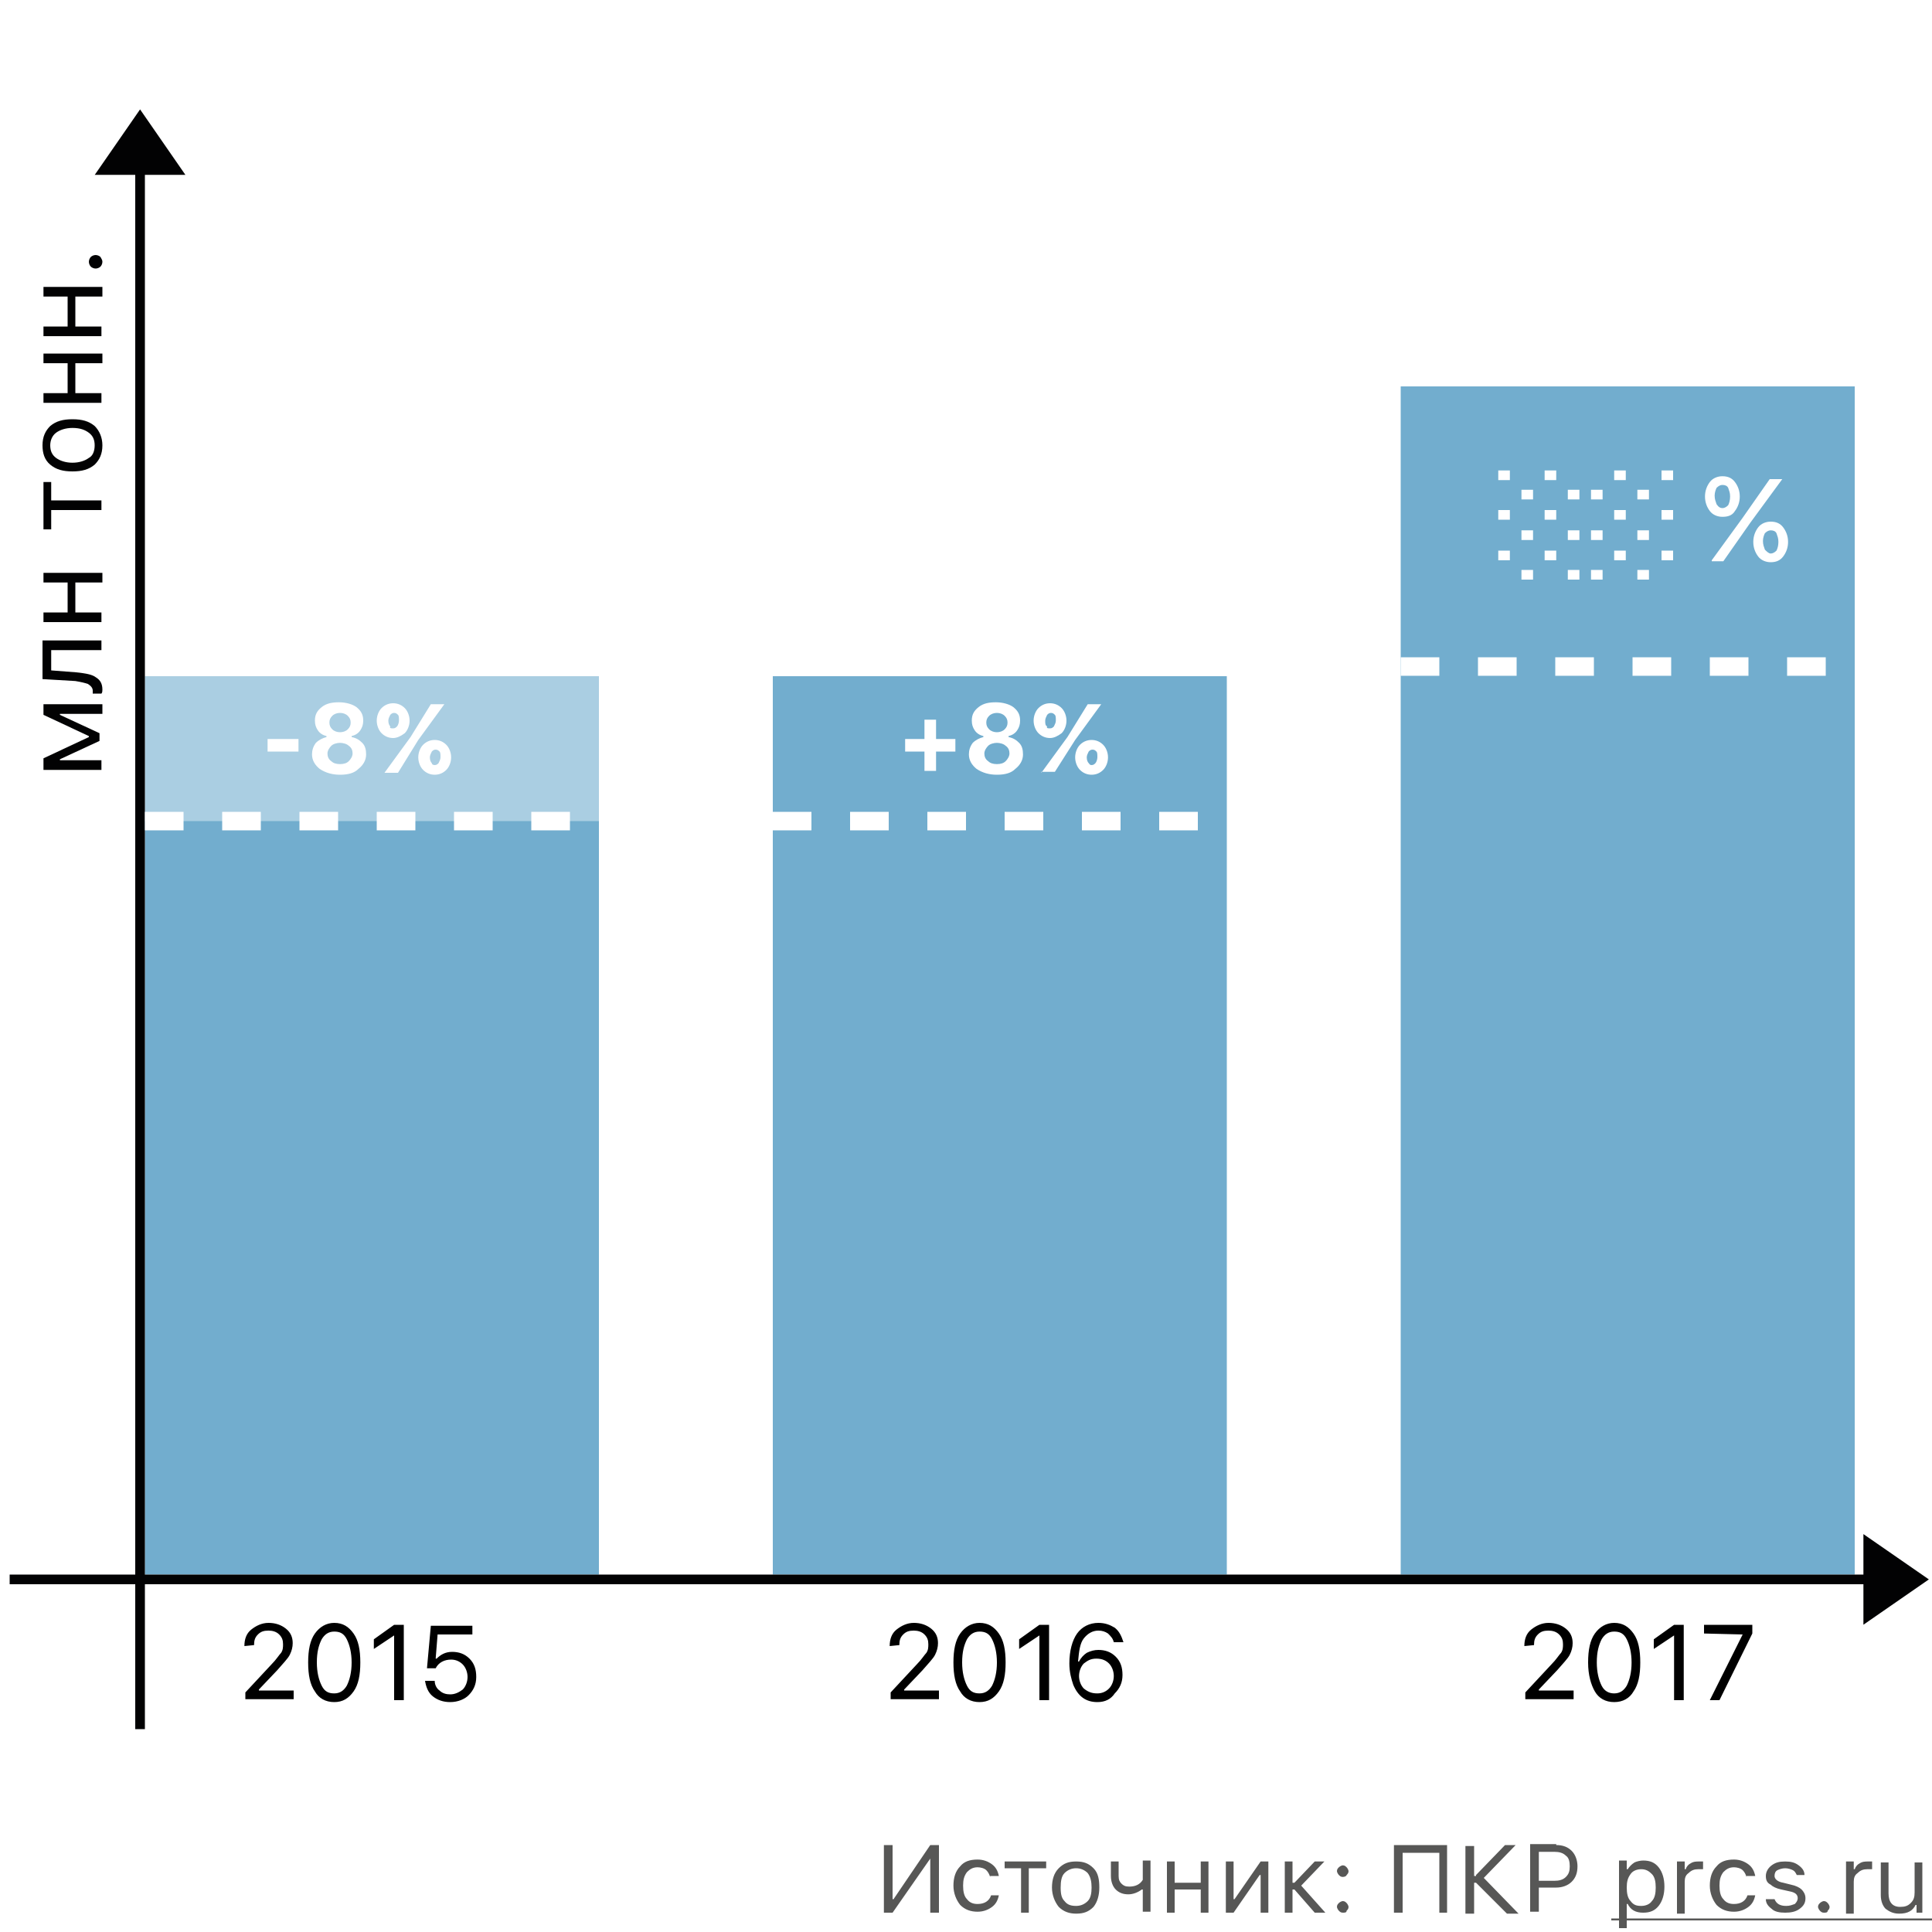
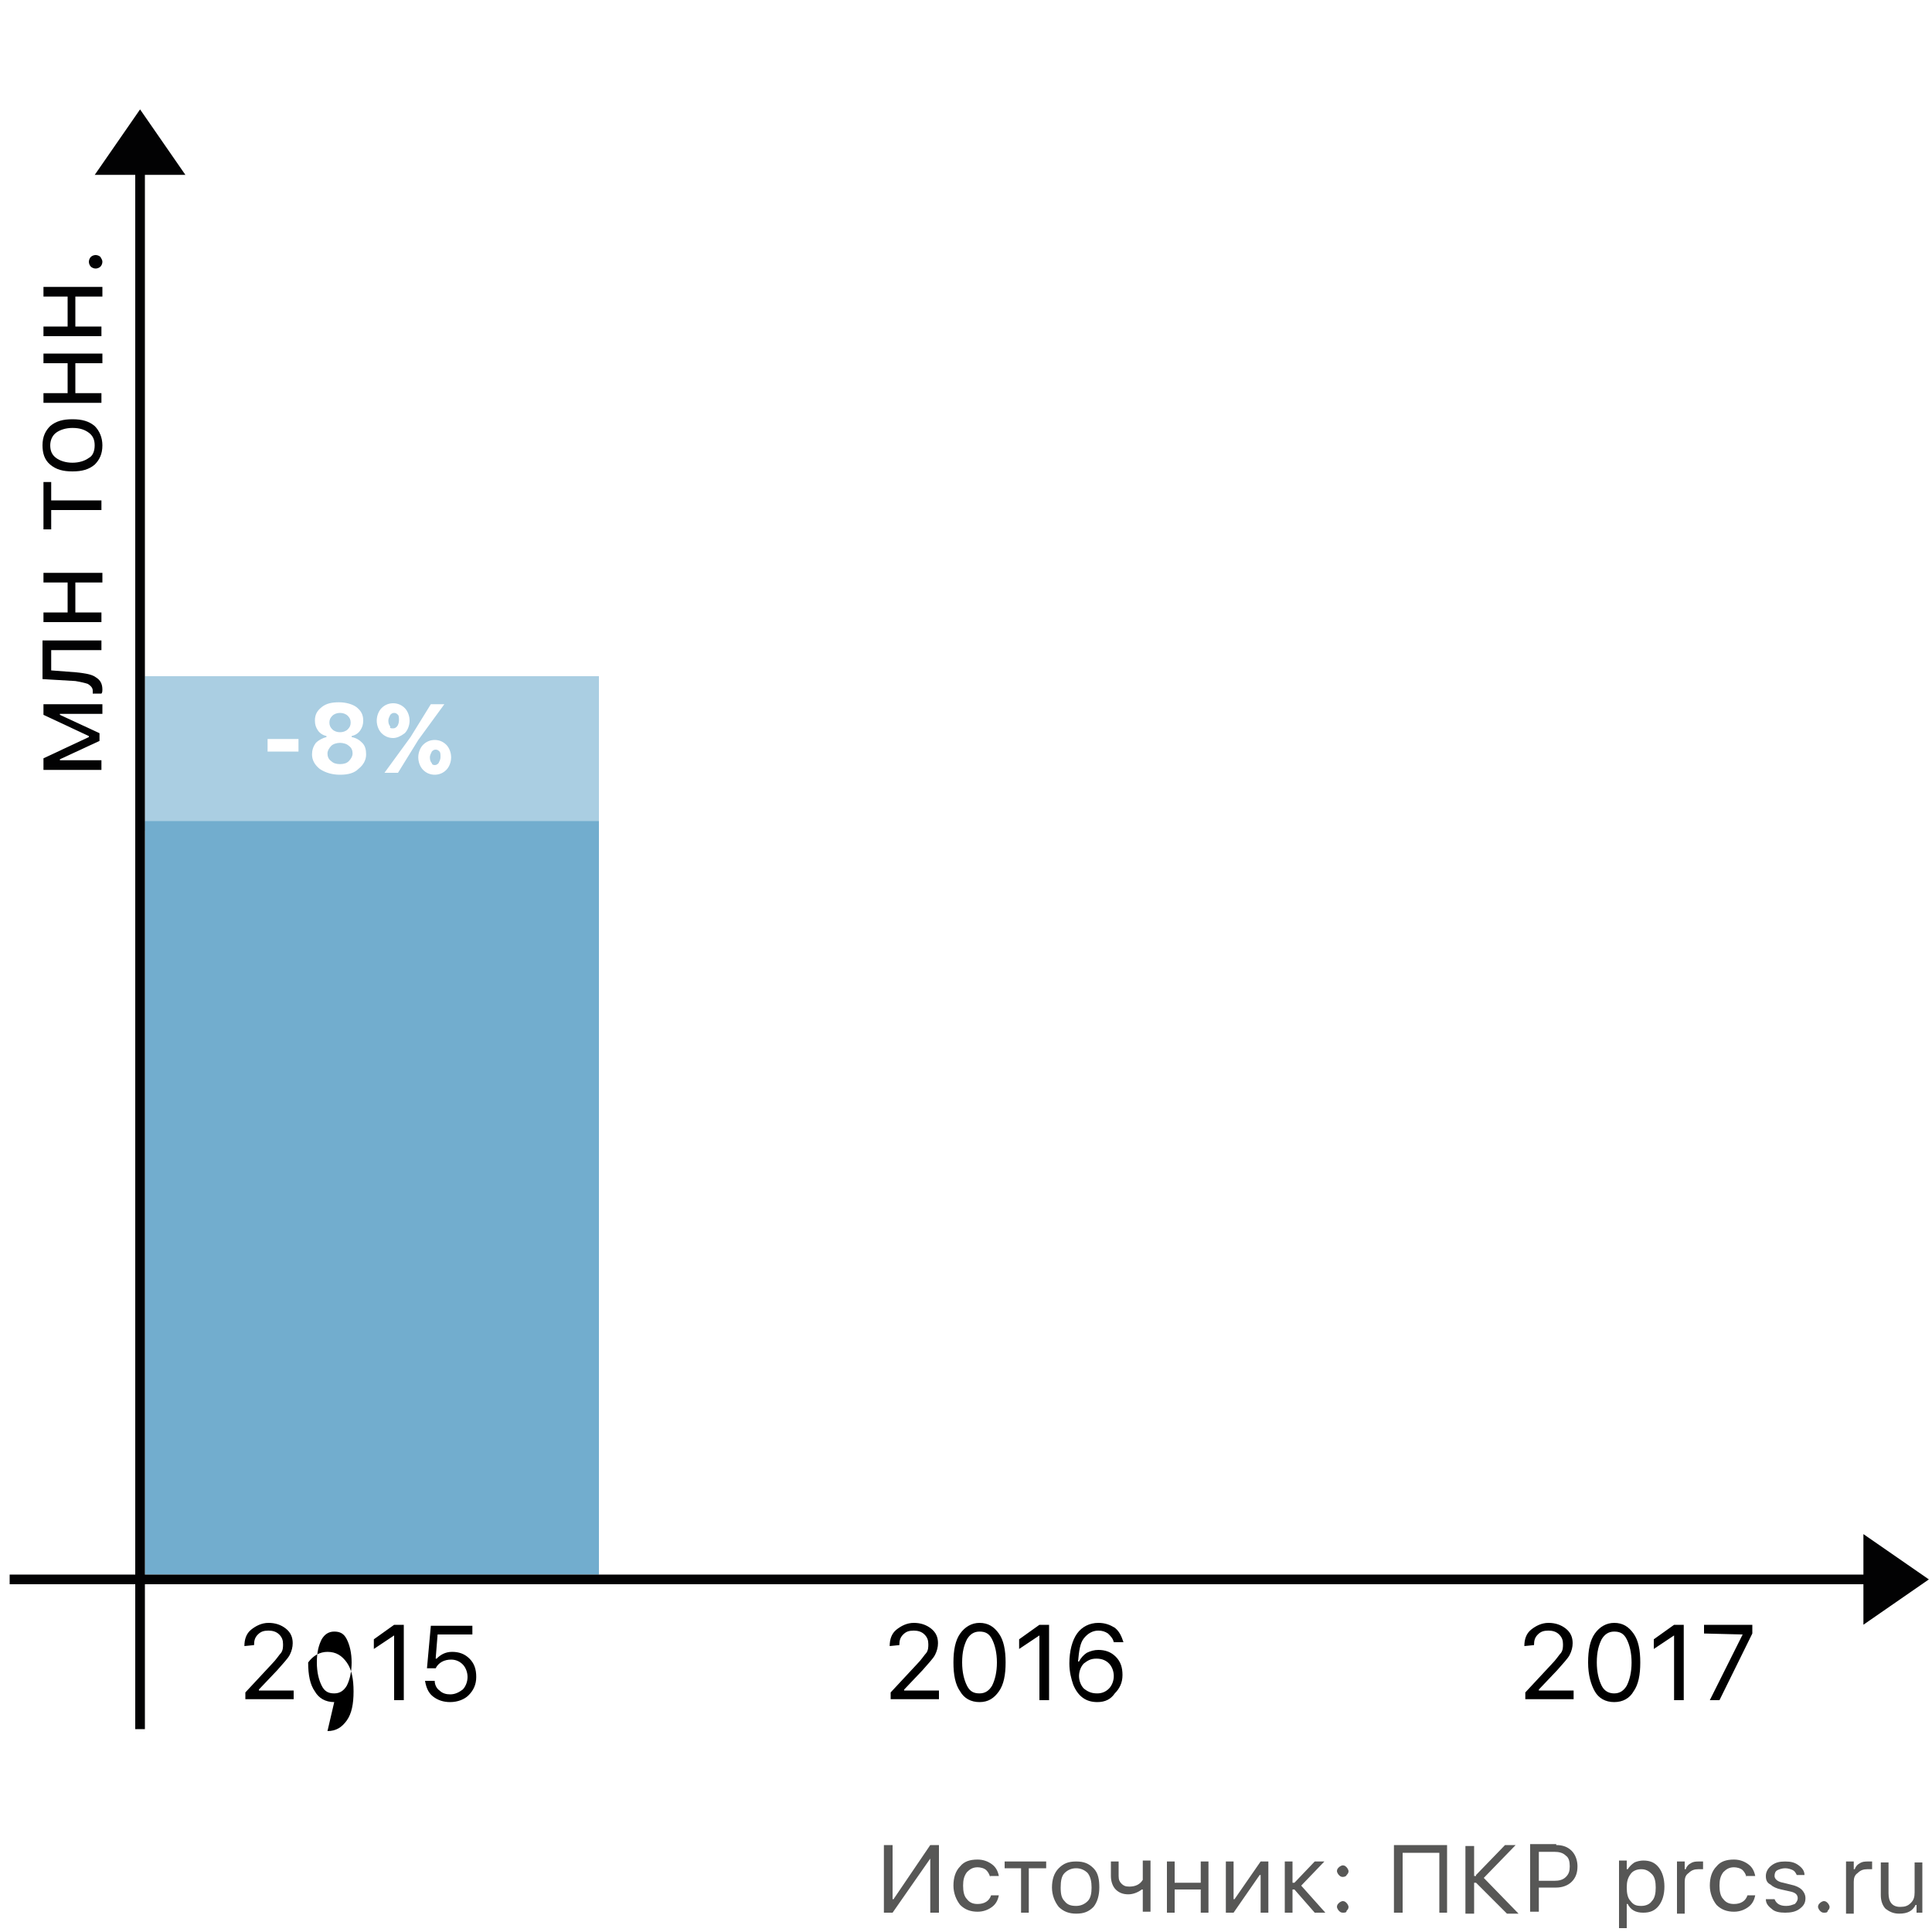
<svg xmlns="http://www.w3.org/2000/svg" xmlns:xlink="http://www.w3.org/1999/xlink" id="Layer_1" x="0" y="0" version="1.1" viewBox="0 0 200 200" xml:space="preserve">
  <style>.st0{fill:#fff}.st1{fill:#72adce}.st3,.st4{fill:none;stroke:#020203}.st4{fill:#020203;stroke-width:.2}.st5{fill:#575756}.st6{fill:none;stroke:#fff;stroke-width:1.916;stroke-dasharray:4,4}.st7{fill:#020203}</style>
  <path d="M0 0h200v200H0z" class="st0" />
  <path d="M15 85h47v78H15z" class="st1" />
  <path fill="#72adce" fill-opacity=".6" d="M15 70h47v16H15z" />
-   <path d="M80 70h47v93H80zM145 40h47v123h-47z" class="st1" />
  <path d="M14.5 17v162M1 163.5h193" class="st3" />
  <path d="M14.5 11.5L10 18h9l-4.5-6.5zM199.5 163.5L193 159v9l6.5-4.5z" class="st4" />
  <path d="M96.3 192.4l-3.9 5.6h-.9v-7h.9v5.6h.1l3.8-5.6h.9v7h-.9v-5.6zM102.5 194.3c-.1-.3-.2-.5-.4-.7-.2-.2-.6-.3-.9-.3-.5 0-.8.2-1.1.5-.3.4-.4.8-.4 1.4 0 .6.1 1.1.4 1.4.3.4.7.5 1.1.5.7 0 1.2-.3 1.4-.9h.8c-.1.5-.3.9-.7 1.2-.4.3-.9.5-1.5.5-.7 0-1.3-.2-1.8-.7-.4-.5-.7-1.2-.7-2s.2-1.5.7-2c.4-.5 1-.7 1.8-.7.6 0 1.1.2 1.5.5.4.3.6.7.7 1.2h-.9zM108.2 193.4h-1.7v4.6h-.8v-4.6H104v-.7h4.3v.7zM111.4 197.3c.5 0 .9-.2 1.2-.5.3-.3.4-.8.4-1.4s-.1-1.1-.4-1.5c-.3-.3-.7-.5-1.2-.5s-.9.2-1.2.5c-.3.3-.4.8-.4 1.5s.1 1.1.4 1.4c.3.4.7.5 1.2.5zm0 .8c-.7 0-1.3-.2-1.8-.7-.4-.5-.7-1.2-.7-2s.2-1.5.7-2 1-.7 1.8-.7 1.3.2 1.8.7.6 1.2.6 2-.2 1.5-.6 2c-.5.5-1 .7-1.8.7zM118.3 198v-2.4h-.1c-.4.3-.9.5-1.4.5-.6 0-1-.2-1.3-.5-.3-.3-.5-.8-.5-1.4v-1.5h.8v1.5c0 .4.1.6.3.8.2.2.4.3.8.3.6 0 1.1-.2 1.4-.7v-2h.8v5.3h-.8zM120.8 192.7h.8v2.2h2.7v-2.2h.8v5.3h-.8v-2.4h-2.7v2.4h-.8v-5.3zM126.9 198v-5.3h.8v3.9h.1l2.7-3.9h.8v5.3h-.8v-3.9h-.1l-2.7 3.9h-.8zM134 194.9l2.1-2.2h1l-2.4 2.5 2.5 2.8h-1.1l-2.1-2.4h-.2v2.4h-.8v-5.3h.8v2.2h.2zM139 198c-.2 0-.3-.1-.4-.2-.1-.1-.2-.3-.2-.4 0-.2.1-.3.2-.4.1-.1.3-.2.4-.2.2 0 .3.1.4.2.1.1.2.3.2.4 0 .2-.1.3-.2.4 0 .2-.2.2-.4.2zm0-3.7c-.2 0-.3-.1-.4-.2-.1-.1-.2-.3-.2-.4 0-.2.1-.3.2-.4.1-.1.3-.2.4-.2.2 0 .3.1.4.2.1.1.2.3.2.4 0 .2-.1.3-.2.4 0 .1-.2.2-.4.2zM149 198v-6.2h-3.8v6.2h-.9v-7h5.5v7h-.8zM152.8 194.1l3-3.1h1.1l-3.3 3.4 3.6 3.7H156l-3.2-3.2h-.2v3.2h-.9v-7h.9v3.1h.2zM161.1 191c.7 0 1.2.2 1.6.6.4.4.6 1 .6 1.6 0 .7-.2 1.2-.6 1.6-.4.4-1 .6-1.6.6h-1.8v2.5h-.9v-7h2.7zm-1.8 3.7h1.6c.5 0 .9-.1 1.2-.4.3-.3.4-.6.4-1.1 0-.5-.1-.9-.4-1.1-.3-.3-.7-.4-1.2-.4h-1.6v3zM170.1 192.6c.7 0 1.2.2 1.6.7.4.5.6 1.2.6 2s-.2 1.5-.6 2c-.4.5-.9.7-1.6.7-.8 0-1.3-.3-1.6-.9h-.1v2.5h-.8v-7h.8v.9h.1c.2-.3.4-.5.7-.7.2-.1.6-.2.9-.2zm-.2 4.7c.5 0 .9-.2 1.1-.5.3-.3.4-.8.4-1.4 0-.6-.1-1.1-.4-1.4-.3-.3-.6-.5-1.1-.5-.5 0-.9.2-1.1.5-.3.4-.4.8-.4 1.4 0 .6.1 1.1.4 1.4.3.4.6.5 1.1.5zM173.6 192.7h.8v.8h.1c.1-.3.3-.5.5-.6.3-.2.6-.2.9-.2h.4v.8h-.5c-.4 0-.7.1-1 .4-.3.2-.4.5-.4.9v3.3h-.8v-5.4zM180.8 194.3c-.1-.3-.2-.5-.4-.7-.2-.2-.6-.3-.9-.3-.5 0-.8.2-1.1.5-.3.4-.4.8-.4 1.4 0 .6.1 1.1.4 1.4.3.4.7.5 1.1.5.7 0 1.2-.3 1.4-.9h.8c-.1.5-.3.9-.7 1.2-.4.3-.9.5-1.5.5-.7 0-1.3-.2-1.8-.7-.4-.5-.7-1.2-.7-2s.2-1.5.7-2c.4-.5 1-.7 1.8-.7.6 0 1.1.2 1.5.5.4.3.6.7.7 1.2h-.9zM182.8 194.2c0-.4.2-.8.6-1.1.4-.3.8-.4 1.4-.4.6 0 1 .1 1.4.4.4.3.6.6.6 1h-.8c-.1-.2-.2-.4-.4-.5-.2-.1-.5-.2-.8-.2-.3 0-.6.1-.8.2-.2.1-.3.3-.3.6s.3.6.9.7l.8.2c.5.1.9.3 1.1.5.2.2.4.5.4.9 0 .5-.2.8-.6 1.1-.4.3-.9.4-1.5.4s-1.1-.1-1.4-.4c-.4-.3-.6-.6-.6-1h.9c.2.5.6.7 1.2.7.4 0 .6-.1.9-.2.2-.2.3-.4.3-.6 0-.4-.3-.6-.8-.7l-.9-.2c-.5-.1-.9-.3-1.1-.5-.4-.2-.5-.5-.5-.9zM188.8 198c-.2 0-.3-.1-.4-.2-.1-.1-.2-.3-.2-.4 0-.2.1-.3.2-.4.1-.1.3-.2.4-.2.2 0 .3.1.4.2.1.1.2.3.2.4 0 .2-.1.3-.2.4 0 .2-.2.2-.4.2zM191.1 192.7h.8v.8h.1c.1-.3.3-.5.5-.6.3-.2.6-.2.9-.2h.4v.8h-.5c-.4 0-.7.1-1 .4-.3.2-.4.5-.4.9v3.3h-.8v-5.4zM199.2 198h-.8v-.8h-.1c-.3.6-.8.9-1.7.9-.6 0-1-.2-1.4-.5-.3-.3-.5-.8-.5-1.4v-3.4h.8v3.2c0 .9.4 1.4 1.2 1.4.5 0 .8-.1 1.1-.4.3-.3.4-.6.4-1.1v-3.1h.8v5.2z" class="st5" />
-   <path d="M166.8 198.6H200v.2h-33.2v-.2z" class="st5" />
-   <path d="M15 85h47" class="st6" />
  <path d="M27.7 77.8v-1.3h3.2v1.3h-3.2zM35.2 80.2c-.8 0-1.5-.2-2.1-.6-.5-.4-.8-.9-.8-1.5 0-.4.1-.8.4-1.2.3-.3.7-.5 1.1-.6v-.1c-.4-.1-.7-.3-.9-.6-.2-.3-.3-.6-.3-1 0-.6.2-1 .7-1.4.5-.4 1.1-.5 1.8-.5s1.4.2 1.8.5c.5.4.7.8.7 1.4 0 .4-.1.7-.3 1-.2.3-.5.5-.9.6v.1c.5.1.8.3 1.1.6.3.3.4.7.4 1.2 0 .6-.3 1.1-.8 1.5-.4.4-1 .6-1.9.6zm0-1.1c.4 0 .7-.1.9-.3.2-.2.4-.5.4-.8 0-.3-.1-.6-.4-.8-.2-.2-.6-.3-.9-.3s-.7.1-.9.3c-.2.2-.4.5-.4.8 0 .3.1.6.4.8.2.2.5.3.9.3zm0-3.3c.3 0 .6-.1.8-.3.2-.2.3-.4.3-.7 0-.3-.1-.5-.3-.7-.2-.2-.5-.3-.8-.3s-.6.1-.8.3c-.2.2-.3.4-.3.7 0 .3.1.5.3.7.2.2.5.3.8.3zM45 79.2c.2 0 .3-.1.4-.2.1-.2.2-.4.2-.6 0-.3 0-.5-.1-.6-.1-.1-.2-.2-.4-.2s-.3.1-.4.2c-.1.2-.2.4-.2.6 0 .3.1.5.2.6 0 .1.1.2.3.2zm0 1c-.5 0-.9-.2-1.2-.5-.3-.3-.5-.8-.5-1.3s.2-1 .5-1.3c.3-.3.7-.5 1.2-.5s.9.2 1.2.5c.3.3.5.8.5 1.3s-.2 1-.5 1.3c-.3.3-.7.5-1.2.5zm-4.3-3.8c-.5 0-.9-.2-1.2-.5-.3-.3-.5-.8-.5-1.3s.2-1 .5-1.3c.3-.3.7-.5 1.2-.5s.9.2 1.2.5c.3.3.5.8.5 1.3s-.2 1-.5 1.3c-.4.3-.8.5-1.2.5zm-.9 3.6l2.7-3.7 2.1-3.4H46l-2.7 3.7-2.1 3.4h-1.4zm.9-4.6c.2 0 .3-.1.4-.2s.2-.4.2-.6c0-.3 0-.5-.1-.6-.1-.1-.2-.2-.4-.2s-.3.1-.4.2c-.1.2-.2.4-.2.6 0 .3.1.5.2.6-.1.2.1.2.3.2z" class="st0" />
  <path d="M80 85h47" class="st6" />
  <path d="M96.9 79.8h-1.2v-2h-2v-1.3h2v-2h1.2v2h2v1.3h-2v2zM103.2 80.2c-.8 0-1.5-.2-2.1-.6-.5-.4-.8-.9-.8-1.5 0-.4.1-.8.4-1.2.3-.3.7-.5 1.1-.6v-.1c-.4-.1-.7-.3-.9-.6-.2-.3-.3-.6-.3-1 0-.6.2-1 .7-1.4.5-.4 1.1-.5 1.8-.5s1.4.2 1.8.5c.5.4.7.8.7 1.4 0 .4-.1.7-.3 1-.2.3-.5.5-.9.6v.1c.5.1.8.3 1.1.6.3.3.4.7.4 1.2 0 .6-.3 1.1-.8 1.5-.4.4-1 .6-1.9.6zm0-1.1c.4 0 .7-.1.9-.3.2-.2.4-.5.4-.8 0-.3-.1-.6-.4-.8-.2-.2-.6-.3-.9-.3s-.7.1-.9.3c-.2.2-.4.5-.4.8 0 .3.1.6.4.8.2.2.5.3.9.3zm0-3.3c.3 0 .6-.1.8-.3.2-.2.3-.4.3-.7 0-.3-.1-.5-.3-.7-.2-.2-.5-.3-.8-.3s-.6.1-.8.3c-.2.2-.3.4-.3.7 0 .3.1.5.3.7.2.2.5.3.8.3zM113 79.2c.2 0 .3-.1.4-.2s.2-.4.2-.6c0-.3 0-.5-.1-.6-.1-.1-.2-.2-.4-.2s-.3.1-.4.2c-.1.2-.2.4-.2.6 0 .3.1.5.2.6s.1.2.3.2zm0 1c-.5 0-.9-.2-1.2-.5-.3-.3-.5-.8-.5-1.3s.2-1 .5-1.3c.3-.3.7-.5 1.2-.5s.9.2 1.2.5c.3.3.5.8.5 1.3s-.2 1-.5 1.3c-.3.3-.7.5-1.2.5zm-4.3-3.8c-.5 0-.9-.2-1.2-.5-.3-.3-.5-.8-.5-1.3s.2-1 .5-1.3c.3-.3.7-.5 1.2-.5s.9.2 1.2.5c.3.3.5.8.5 1.3s-.2 1-.5 1.3c-.4.3-.8.5-1.2.5zm-.9 3.6l2.7-3.7 2.1-3.4h1.4l-2.7 3.7-2.1 3.3h-1.4zm.9-4.6c.2 0 .3-.1.4-.2.1-.2.2-.4.2-.6 0-.3 0-.5-.1-.6-.1-.1-.2-.2-.4-.2s-.3.1-.4.2c-.1.2-.2.4-.2.6 0 .3 0 .5.2.6-.1.2.1.2.3.2z" class="st0" />
  <path d="M145 69h47" class="st6" />
-   <path d="M25.3 170.4c0-.7.2-1.3.7-1.7.5-.4 1.1-.7 1.8-.7s1.3.2 1.8.6c.5.4.7.9.7 1.5 0 .4-.1.8-.3 1.2-.2.4-.7.9-1.3 1.6l-1.9 2v.1h3.6v.9h-5v-.7l2.7-2.9c.5-.5.8-1 1-1.2.2-.3.2-.6.2-.9 0-.4-.1-.7-.4-1-.3-.3-.7-.4-1.1-.4-.5 0-.8.1-1.1.4-.3.3-.4.6-.4 1.1l-1 .1zM34.6 176.2c-.9 0-1.6-.4-2-1.1-.5-.7-.7-1.7-.7-3s.2-2.3.7-3c.5-.7 1.2-1.1 2-1.1.9 0 1.5.4 2 1.1.5.7.7 1.7.7 3s-.2 2.3-.7 3c-.5.7-1.1 1.1-2 1.1zm0-.9c.6 0 1-.3 1.3-.8.3-.6.5-1.4.5-2.4s-.2-1.8-.5-2.4c-.3-.6-.7-.8-1.3-.8-.6 0-1 .3-1.3.8-.3.6-.5 1.3-.5 2.4 0 1 .2 1.8.5 2.4.3.6.7.8 1.3.8zM40.8 169.3l-2.1 1.4v-1l2.1-1.5h1v7.8h-1v-6.7zM46.6 176.2c-.7 0-1.3-.2-1.8-.6-.5-.4-.7-1-.8-1.6h1c0 .4.2.8.5 1 .3.3.7.4 1.1.4.5 0 .9-.2 1.3-.5.3-.3.5-.8.5-1.3s-.2-1-.5-1.3c-.3-.3-.7-.5-1.2-.5-.7 0-1.3.3-1.6.9h-.9l.4-4.4h4.3v.9h-3.6l-.2 2.5h.1c.4-.4.9-.7 1.6-.7.7 0 1.3.2 1.8.7.5.5.7 1.1.7 1.9 0 .8-.3 1.4-.8 1.9-.4.4-1.1.7-1.9.7zM92.1 170.4c0-.7.2-1.3.7-1.7.5-.4 1.1-.7 1.8-.7s1.3.2 1.8.6c.5.4.7.9.7 1.5 0 .4-.1.8-.3 1.2-.2.4-.7.9-1.3 1.6l-1.9 2v.1h3.6v.9h-5v-.7l2.7-2.9c.5-.5.8-1 1-1.2.2-.3.2-.6.2-.9 0-.4-.1-.7-.4-1-.3-.3-.7-.4-1.1-.4-.5 0-.8.1-1.1.4-.3.3-.4.6-.4 1.1l-1 .1zM101.4 176.2c-.9 0-1.6-.4-2-1.1-.5-.7-.7-1.7-.7-3s.2-2.3.7-3c.5-.7 1.2-1.1 2-1.1.9 0 1.5.4 2 1.1.5.7.7 1.7.7 3s-.2 2.3-.7 3c-.5.7-1.1 1.1-2 1.1zm0-.9c.6 0 1-.3 1.3-.8.3-.6.5-1.4.5-2.4s-.2-1.8-.5-2.4c-.3-.6-.7-.8-1.3-.8s-1 .3-1.3.8c-.3.6-.5 1.3-.5 2.4 0 1 .2 1.8.5 2.4.3.6.7.8 1.3.8zM107.6 169.3l-2.1 1.4v-1l2.1-1.5h1v7.8h-1v-6.7zM113.6 176.2c-1.2 0-2-.6-2.5-1.8-.2-.6-.4-1.3-.4-2.2 0-1.3.3-2.4.8-3.1.5-.7 1.3-1.1 2.2-1.1.7 0 1.2.2 1.7.5.5.4.7.9.9 1.5h-1c-.1-.4-.3-.6-.6-.9-.3-.2-.6-.3-1-.3-.6 0-1.1.3-1.5.8-.4.5-.5 1.3-.6 2.4h.1c.2-.4.5-.7.8-.9.4-.2.8-.3 1.2-.3.7 0 1.3.2 1.8.7.5.5.7 1.1.7 1.9 0 .8-.3 1.4-.8 1.9-.4.6-1 .9-1.8.9zm0-.9c.5 0 .9-.2 1.2-.5.3-.3.5-.8.5-1.3s-.2-1-.5-1.3c-.3-.3-.7-.5-1.3-.5s-.9.2-1.3.5c-.3.3-.5.8-.5 1.3s.2 1 .5 1.3c.5.4.9.5 1.4.5zM157.8 170.4c0-.7.2-1.3.7-1.7.5-.4 1.1-.7 1.8-.7s1.3.2 1.8.6c.5.4.7.9.7 1.5 0 .4-.1.8-.3 1.2-.2.4-.7.9-1.3 1.6l-1.9 2v.1h3.6v.9h-5v-.7l2.7-2.9c.5-.5.8-1 1-1.2.2-.3.2-.6.2-.9 0-.4-.1-.7-.4-1-.3-.3-.7-.4-1.1-.4-.5 0-.8.1-1.1.4-.3.3-.4.6-.4 1.1l-1 .1zM167.1 176.2c-.9 0-1.6-.4-2-1.1s-.7-1.7-.7-3 .2-2.3.7-3c.5-.7 1.2-1.1 2-1.1.9 0 1.5.4 2 1.1.5.7.7 1.7.7 3s-.2 2.3-.7 3c-.4.7-1.1 1.1-2 1.1zm0-.9c.6 0 1-.3 1.3-.8.3-.6.5-1.4.5-2.4s-.2-1.8-.5-2.4c-.3-.6-.7-.8-1.3-.8-.6 0-1 .3-1.3.8-.3.6-.5 1.3-.5 2.4 0 1 .2 1.8.5 2.4.3.6.8.8 1.3.8zM173.3 169.3l-2.1 1.4v-1l2.1-1.5h1v7.8h-1v-6.7zM180.4 169.2l-4-.1v-.9h5v.9L178 176h-1l3.4-6.8z" />
+   <path d="M25.3 170.4c0-.7.2-1.3.7-1.7.5-.4 1.1-.7 1.8-.7s1.3.2 1.8.6c.5.4.7.9.7 1.5 0 .4-.1.8-.3 1.2-.2.4-.7.9-1.3 1.6l-1.9 2v.1h3.6v.9h-5v-.7l2.7-2.9c.5-.5.8-1 1-1.2.2-.3.2-.6.2-.9 0-.4-.1-.7-.4-1-.3-.3-.7-.4-1.1-.4-.5 0-.8.1-1.1.4-.3.3-.4.6-.4 1.1l-1 .1zM34.6 176.2c-.9 0-1.6-.4-2-1.1-.5-.7-.7-1.7-.7-3c.5-.7 1.2-1.1 2-1.1.9 0 1.5.4 2 1.1.5.7.7 1.7.7 3s-.2 2.3-.7 3c-.5.7-1.1 1.1-2 1.1zm0-.9c.6 0 1-.3 1.3-.8.3-.6.5-1.4.5-2.4s-.2-1.8-.5-2.4c-.3-.6-.7-.8-1.3-.8-.6 0-1 .3-1.3.8-.3.6-.5 1.3-.5 2.4 0 1 .2 1.8.5 2.4.3.6.7.8 1.3.8zM40.8 169.3l-2.1 1.4v-1l2.1-1.5h1v7.8h-1v-6.7zM46.6 176.2c-.7 0-1.3-.2-1.8-.6-.5-.4-.7-1-.8-1.6h1c0 .4.2.8.5 1 .3.3.7.4 1.1.4.5 0 .9-.2 1.3-.5.3-.3.5-.8.5-1.3s-.2-1-.5-1.3c-.3-.3-.7-.5-1.2-.5-.7 0-1.3.3-1.6.9h-.9l.4-4.4h4.3v.9h-3.6l-.2 2.5h.1c.4-.4.9-.7 1.6-.7.7 0 1.3.2 1.8.7.5.5.7 1.1.7 1.9 0 .8-.3 1.4-.8 1.9-.4.4-1.1.7-1.9.7zM92.1 170.4c0-.7.2-1.3.7-1.7.5-.4 1.1-.7 1.8-.7s1.3.2 1.8.6c.5.4.7.9.7 1.5 0 .4-.1.8-.3 1.2-.2.4-.7.9-1.3 1.6l-1.9 2v.1h3.6v.9h-5v-.7l2.7-2.9c.5-.5.8-1 1-1.2.2-.3.2-.6.2-.9 0-.4-.1-.7-.4-1-.3-.3-.7-.4-1.1-.4-.5 0-.8.1-1.1.4-.3.3-.4.6-.4 1.1l-1 .1zM101.4 176.2c-.9 0-1.6-.4-2-1.1-.5-.7-.7-1.7-.7-3s.2-2.3.7-3c.5-.7 1.2-1.1 2-1.1.9 0 1.5.4 2 1.1.5.7.7 1.7.7 3s-.2 2.3-.7 3c-.5.7-1.1 1.1-2 1.1zm0-.9c.6 0 1-.3 1.3-.8.3-.6.5-1.4.5-2.4s-.2-1.8-.5-2.4c-.3-.6-.7-.8-1.3-.8s-1 .3-1.3.8c-.3.6-.5 1.3-.5 2.4 0 1 .2 1.8.5 2.4.3.6.7.8 1.3.8zM107.6 169.3l-2.1 1.4v-1l2.1-1.5h1v7.8h-1v-6.7zM113.6 176.2c-1.2 0-2-.6-2.5-1.8-.2-.6-.4-1.3-.4-2.2 0-1.3.3-2.4.8-3.1.5-.7 1.3-1.1 2.2-1.1.7 0 1.2.2 1.7.5.5.4.7.9.9 1.5h-1c-.1-.4-.3-.6-.6-.9-.3-.2-.6-.3-1-.3-.6 0-1.1.3-1.5.8-.4.5-.5 1.3-.6 2.4h.1c.2-.4.5-.7.8-.9.4-.2.8-.3 1.2-.3.7 0 1.3.2 1.8.7.5.5.7 1.1.7 1.9 0 .8-.3 1.4-.8 1.9-.4.6-1 .9-1.8.9zm0-.9c.5 0 .9-.2 1.2-.5.3-.3.5-.8.5-1.3s-.2-1-.5-1.3c-.3-.3-.7-.5-1.3-.5s-.9.2-1.3.5c-.3.3-.5.8-.5 1.3s.2 1 .5 1.3c.5.4.9.5 1.4.5zM157.8 170.4c0-.7.2-1.3.7-1.7.5-.4 1.1-.7 1.8-.7s1.3.2 1.8.6c.5.4.7.9.7 1.5 0 .4-.1.8-.3 1.2-.2.4-.7.9-1.3 1.6l-1.9 2v.1h3.6v.9h-5v-.7l2.7-2.9c.5-.5.8-1 1-1.2.2-.3.2-.6.2-.9 0-.4-.1-.7-.4-1-.3-.3-.7-.4-1.1-.4-.5 0-.8.1-1.1.4-.3.3-.4.6-.4 1.1l-1 .1zM167.1 176.2c-.9 0-1.6-.4-2-1.1s-.7-1.7-.7-3 .2-2.3.7-3c.5-.7 1.2-1.1 2-1.1.9 0 1.5.4 2 1.1.5.7.7 1.7.7 3s-.2 2.3-.7 3c-.4.7-1.1 1.1-2 1.1zm0-.9c.6 0 1-.3 1.3-.8.3-.6.5-1.4.5-2.4s-.2-1.8-.5-2.4c-.3-.6-.7-.8-1.3-.8-.6 0-1 .3-1.3.8-.3.6-.5 1.3-.5 2.4 0 1 .2 1.8.5 2.4.3.6.8.8 1.3.8zM173.3 169.3l-2.1 1.4v-1l2.1-1.5h1v7.8h-1v-6.7zM180.4 169.2l-4-.1v-.9h5v.9L178 176h-1l3.4-6.8z" />
  <path d="M10.5 79.7h-6v-1.2l4.7-2.2v-.1L4.5 74v-1.1h6.1v1H6.2v.1l4.1 1.9v.8l-4.1 1.9v.1h4.3v1zM7.9 69.6c.9.1 1.6.2 2 .5.5.3.7.7.7 1.3 0 .1 0 .3-.1.4h-.9v-.3c0-.3-.2-.5-.5-.7-.3-.1-.7-.2-1.3-.3l-3.4-.2v-4h6.1v1H5.3v2.1l2.6.2zM4.5 64.4v-1H7v-3.1H4.5v-1h6.1v1H7.8v3.1h2.7v1h-6zM5.3 49.8v2h5.2v1H5.3v2h-.8v-4.9h.8zM9.8 46.1c0-.6-.2-1-.6-1.3-.4-.3-.9-.5-1.7-.5-.7 0-1.3.2-1.7.5-.4.3-.6.8-.6 1.3 0 .6.2 1 .6 1.3.4.3 1 .5 1.7.5s1.3-.2 1.7-.5c.4-.2.6-.7.6-1.3zm.8 0c0 .9-.3 1.5-.8 2-.6.5-1.3.7-2.3.7-1 0-1.7-.2-2.3-.7-.6-.5-.8-1.2-.8-2 0-.9.3-1.5.8-2 .6-.5 1.3-.7 2.3-.7 1 0 1.7.2 2.3.7.5.5.8 1.2.8 2zM4.5 41.7v-1H7v-3.1H4.5v-1h6.1v1H7.8v3.1h2.7v1h-6zM4.5 34.8v-1H7v-3.1H4.5v-1h6.1v1H7.8v3.1h2.7v1h-6zM10.6 27.1c0 .2-.1.4-.2.5-.1.1-.3.2-.5.2s-.4-.1-.5-.2c-.1-.1-.2-.3-.2-.5s.1-.4.2-.5c.1-.1.3-.2.5-.2s.4.1.5.2c.1.2.2.3.2.5z" class="st7" />
  <path d="M183.3 57.3c.2 0 .4-.1.6-.3.1-.2.2-.5.2-.9s-.1-.6-.2-.9c-.1-.2-.3-.3-.6-.3-.2 0-.4.1-.6.3-.1.2-.2.5-.2.8 0 .4.1.6.2.9.2.2.4.4.6.4zm0 .9c-.5 0-1-.2-1.3-.6-.3-.4-.5-.9-.5-1.5s.2-1.1.5-1.5c.3-.4.8-.6 1.3-.6.6 0 1 .2 1.3.6.3.4.5.9.5 1.5s-.2 1.1-.5 1.5c-.3.4-.7.6-1.3.6zm-5-4.7c-.5 0-1-.2-1.3-.6-.3-.4-.5-.9-.5-1.5s.2-1.1.5-1.5c.3-.4.8-.6 1.3-.6.6 0 1 .2 1.3.6.3.4.5.9.5 1.5s-.2 1.1-.5 1.5c-.3.5-.8.6-1.3.6zm-1.1 4.5l3.2-4.4 2.8-4h1.3l-3.3 4.5-2.8 4h-1.2zm1.1-5.4c.2 0 .4-.1.6-.3.1-.2.2-.5.2-.9s-.1-.6-.2-.9c-.1-.2-.3-.3-.6-.3-.2 0-.4.1-.6.3-.1.2-.2.5-.2.8 0 .4.1.6.2.9.2.3.4.4.6.4z" class="st0" />
  <defs>
-     <path id="SVGID_1_" d="M154 48h20v12h-20z" />
-   </defs>
+     </defs>
  <clipPath id="SVGID_2_">
    <use overflow="visible" xlink:href="#SVGID_1_" />
  </clipPath>
  <g clip-path="url(#SVGID_2_)">
    <path d="M147.8 50.7h1.2v1h-1.2v-1zm4.9 0h1.2v1h-1.2v-1zm4.8 0h1.2v1h-1.2v-1zm-7.2 2.1h1.2v1h-1.2v-1zm4.8 0h1.2v1h-1.2v-1zm4.8 0h1.2v1h-1.2v-1zm-2.4 2.1h1.2v1h-1.2v-1zm-4.8 0h1.2v1h-1.2v-1zm-4.9 0h1.2v1h-1.2v-1zm12.1 2.1h1.2v1h-1.2v-1zm-4.8 0h1.2v1h-1.2v-1zm-4.8 0h1.2v1h-1.2v-1zm-2.5 2h1.2v1h-1.2v-1zm4.9 0h1.2v1h-1.2v-1zm4.8 0h1.2v1h-1.2v-1zm2.4 2.1h1.2v1h-1.2v-1zm-4.8 0h1.2v1h-1.2v-1zm-4.8 0h1.2v1h-1.2v-1zm-2.5 2h1.2v1.1h-1.2v-1.1zm4.9 0h1.2v1.1h-1.2v-1.1zm4.8 0h1.2v1.1h-1.2v-1.1zm-7.2 2.1h1.2v1h-1.2v-1zm4.8 0h1.2v1h-1.2v-1zm4.8 0h1.2v1h-1.2v-1zm-2.4 2.1h1.2v1.1h-1.2v-1.1zm-4.8 0h1.2v1.1h-1.2v-1.1zm-4.9 0h1.2v1.1h-1.2v-1.1zm2.5 2h1.2v1h-1.2v-1zm4.8 0h1.2v1h-1.2v-1zm4.8 0h1.2v1h-1.2v-1zm-9.6-20.6h1.2v1h-1.2v-1zm4.8 0h1.2v1h-1.2v-1zm4.8 0h1.2v1h-1.2v-1zm-12.1-2.1h1.2v1h-1.2v-1zm4.9 0h1.2v1h-1.2v-1zm4.8 0h1.2v1h-1.2v-1zm4.8 4.1h1.2v1h-1.2v-1zm0 4.2h1.2v1h-1.2v-1zm0 4.1h1.2v1h-1.2v-1zm0 4.1h1.2v1.1h-1.2v-1.1zm0 4.2h1.2v1.1h-1.2v-1.1zm0-20.7h1.2v1h-1.2v-1zM164.7 50.7h1.2v1h-1.2v-1zm4.8 0h1.2v1h-1.2v-1zm4.9 0h1.2v1h-1.2v-1zm-7.3 2.1h1.2v1h-1.2v-1zm4.9 0h1.2v1H172v-1zm4.8 0h1.2v1h-1.2v-1zm-2.4 2.1h1.2v1h-1.2v-1zm-4.9 0h1.2v1h-1.2v-1zm-4.8 0h1.2v1h-1.2v-1zm12.1 2.1h1.2v1h-1.2v-1zm-4.8 0h1.2v1H172v-1zm-4.9 0h1.2v1h-1.2v-1zm-2.4 2h1.2v1h-1.2v-1zm4.8 0h1.2v1h-1.2v-1zm4.9 0h1.2v1h-1.2v-1zm2.4 2.1h1.2v1h-1.2v-1zm-4.8 0h1.2v1H172v-1zm-4.9 0h1.2v1h-1.2v-1zm-2.4 2h1.2v1.1h-1.2v-1.1zm4.8 0h1.2v1.1h-1.2v-1.1zm4.9 0h1.2v1.1h-1.2v-1.1zm-7.3 2.1h1.2v1h-1.2v-1zm4.9 0h1.2v1H172v-1zm4.8 0h1.2v1h-1.2v-1zm-2.4 2.1h1.2v1.1h-1.2v-1.1zm-4.9 0h1.2v1.1h-1.2v-1.1zm-4.8 0h1.2v1.1h-1.2v-1.1zm2.4 2h1.2v1h-1.2v-1zm4.9 0h1.2v1H172v-1zm4.8 0h1.2v1h-1.2v-1zm-9.7-20.6h1.2v1h-1.2v-1zm4.9 0h1.2v1H172v-1zm4.8 0h1.2v1h-1.2v-1zm-12.1-2.1h1.2v1h-1.2v-1zm4.8 0h1.2v1h-1.2v-1zm4.9 0h1.2v1h-1.2v-1zm4.8 4.1h1.2v1h-1.2v-1zm0 4.2h1.2v1h-1.2v-1zm0 4.1h1.2v1h-1.2v-1zm0 4.1h1.2v1.1h-1.2v-1.1zm0 4.2h1.2v1.1h-1.2v-1.1zm0-20.7h1.2v1h-1.2v-1zM181.6 50.7h1.2v1h-1.2v-1zm4.8 0h1.2v1h-1.2v-1zm4.8 0h1.2v1h-1.2v-1zm-7.2 2.1h1.2v1H184v-1zm4.8 0h1.2v1h-1.2v-1zm4.9 0h1.2v1h-1.2v-1zm-2.5 2.1h1.2v1h-1.2v-1zm-4.8 0h1.2v1h-1.2v-1zm-4.8 0h1.2v1h-1.2v-1zm12.1 2.1h1.2v1h-1.2v-1zm-4.9 0h1.2v1h-1.2v-1zm-4.8 0h1.2v1H184v-1zm-2.4 2h1.2v1h-1.2v-1zm4.8 0h1.2v1h-1.2v-1zm4.8 0h1.2v1h-1.2v-1zm2.5 2.1h1.2v1h-1.2v-1zm-4.9 0h1.2v1h-1.2v-1zm-4.8 0h1.2v1H184v-1zm-2.4 2h1.2v1.1h-1.2v-1.1zm4.8 0h1.2v1.1h-1.2v-1.1zm4.8 0h1.2v1.1h-1.2v-1.1zm-7.2 2.1h1.2v1H184v-1zm4.8 0h1.2v1h-1.2v-1zm4.9 0h1.2v1h-1.2v-1zm-2.5 2.1h1.2v1.1h-1.2v-1.1zm-4.8 0h1.2v1.1h-1.2v-1.1zm-4.8 0h1.2v1.1h-1.2v-1.1zm2.4 2h1.2v1H184v-1zm4.8 0h1.2v1h-1.2v-1zm4.9 0h1.2v1h-1.2v-1zM184 48.7h1.2v1H184v-1zm4.8 0h1.2v1h-1.2v-1zm4.9 0h1.2v1h-1.2v-1zm-12.1-2.1h1.2v1h-1.2v-1zm4.8 0h1.2v1h-1.2v-1zm4.8 0h1.2v1h-1.2v-1zm4.9 4.1h1.2v1h-1.2v-1zm0 4.2h1.2v1h-1.2v-1zm0 4.1h1.2v1h-1.2v-1zm0 4.1h1.2v1.1h-1.2v-1.1zm0 4.2h1.2v1.1h-1.2v-1.1zm0-20.7h1.2v1h-1.2v-1z" class="st0" />
  </g>
</svg>